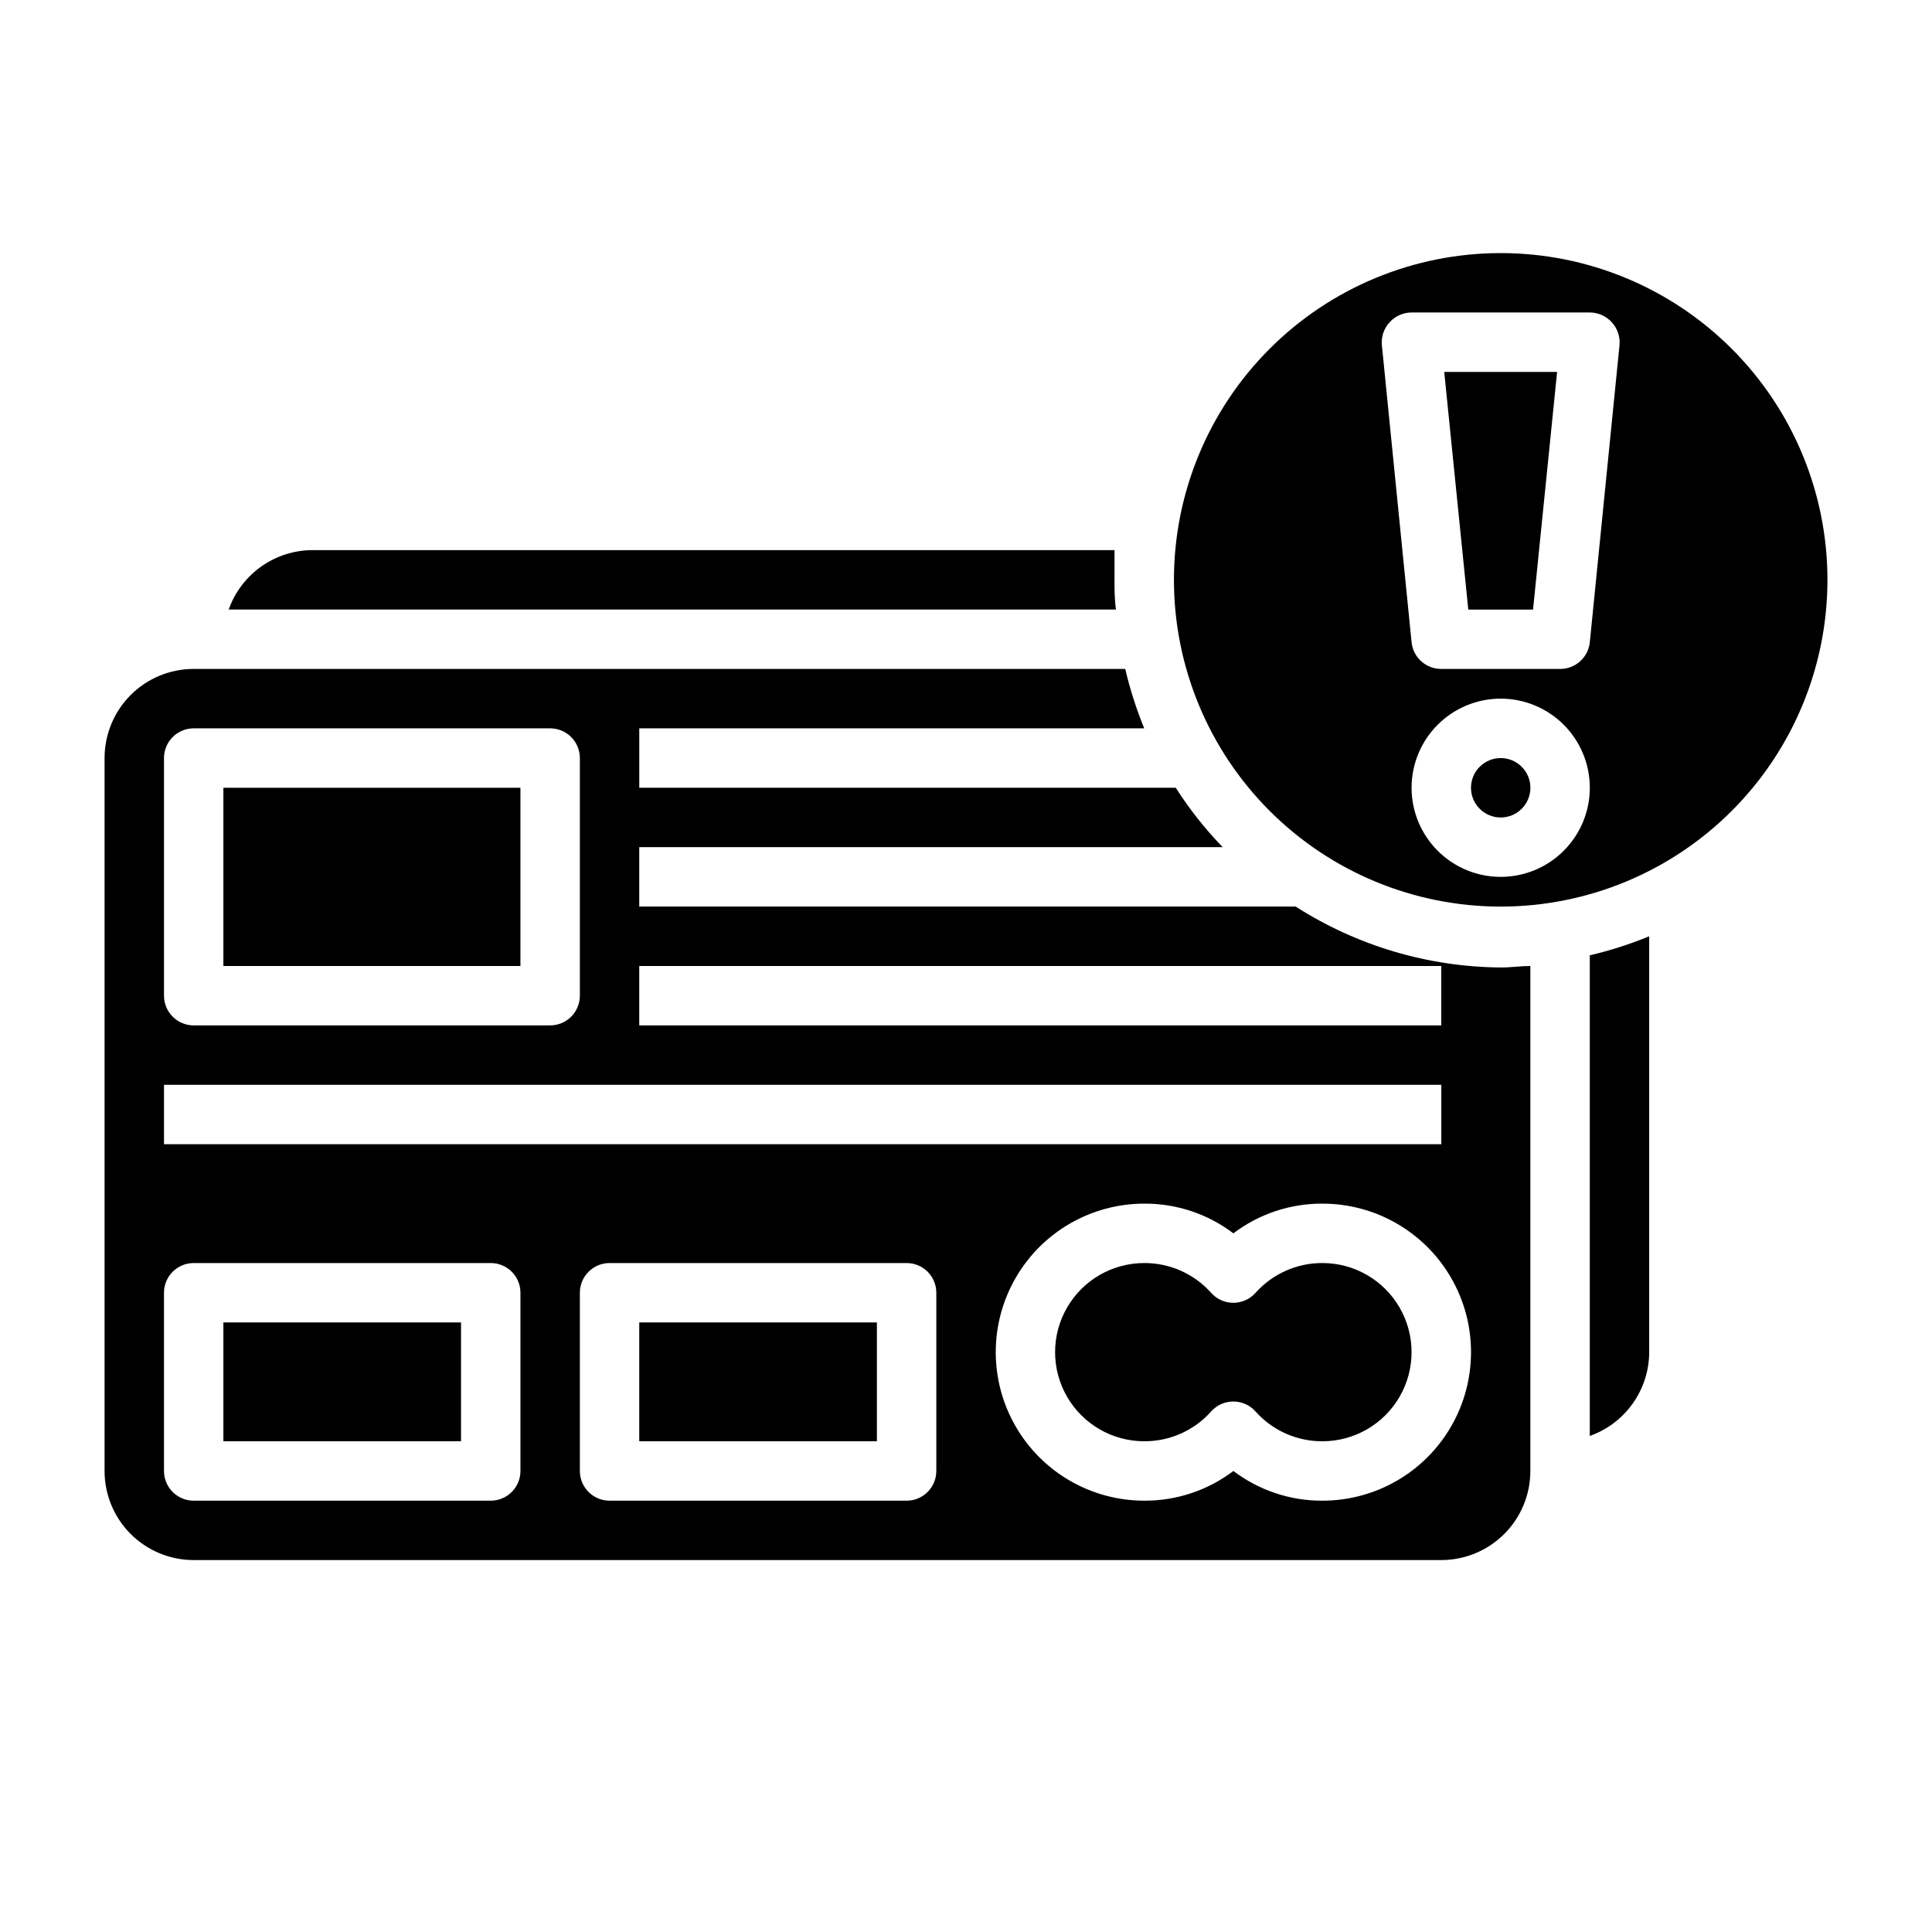
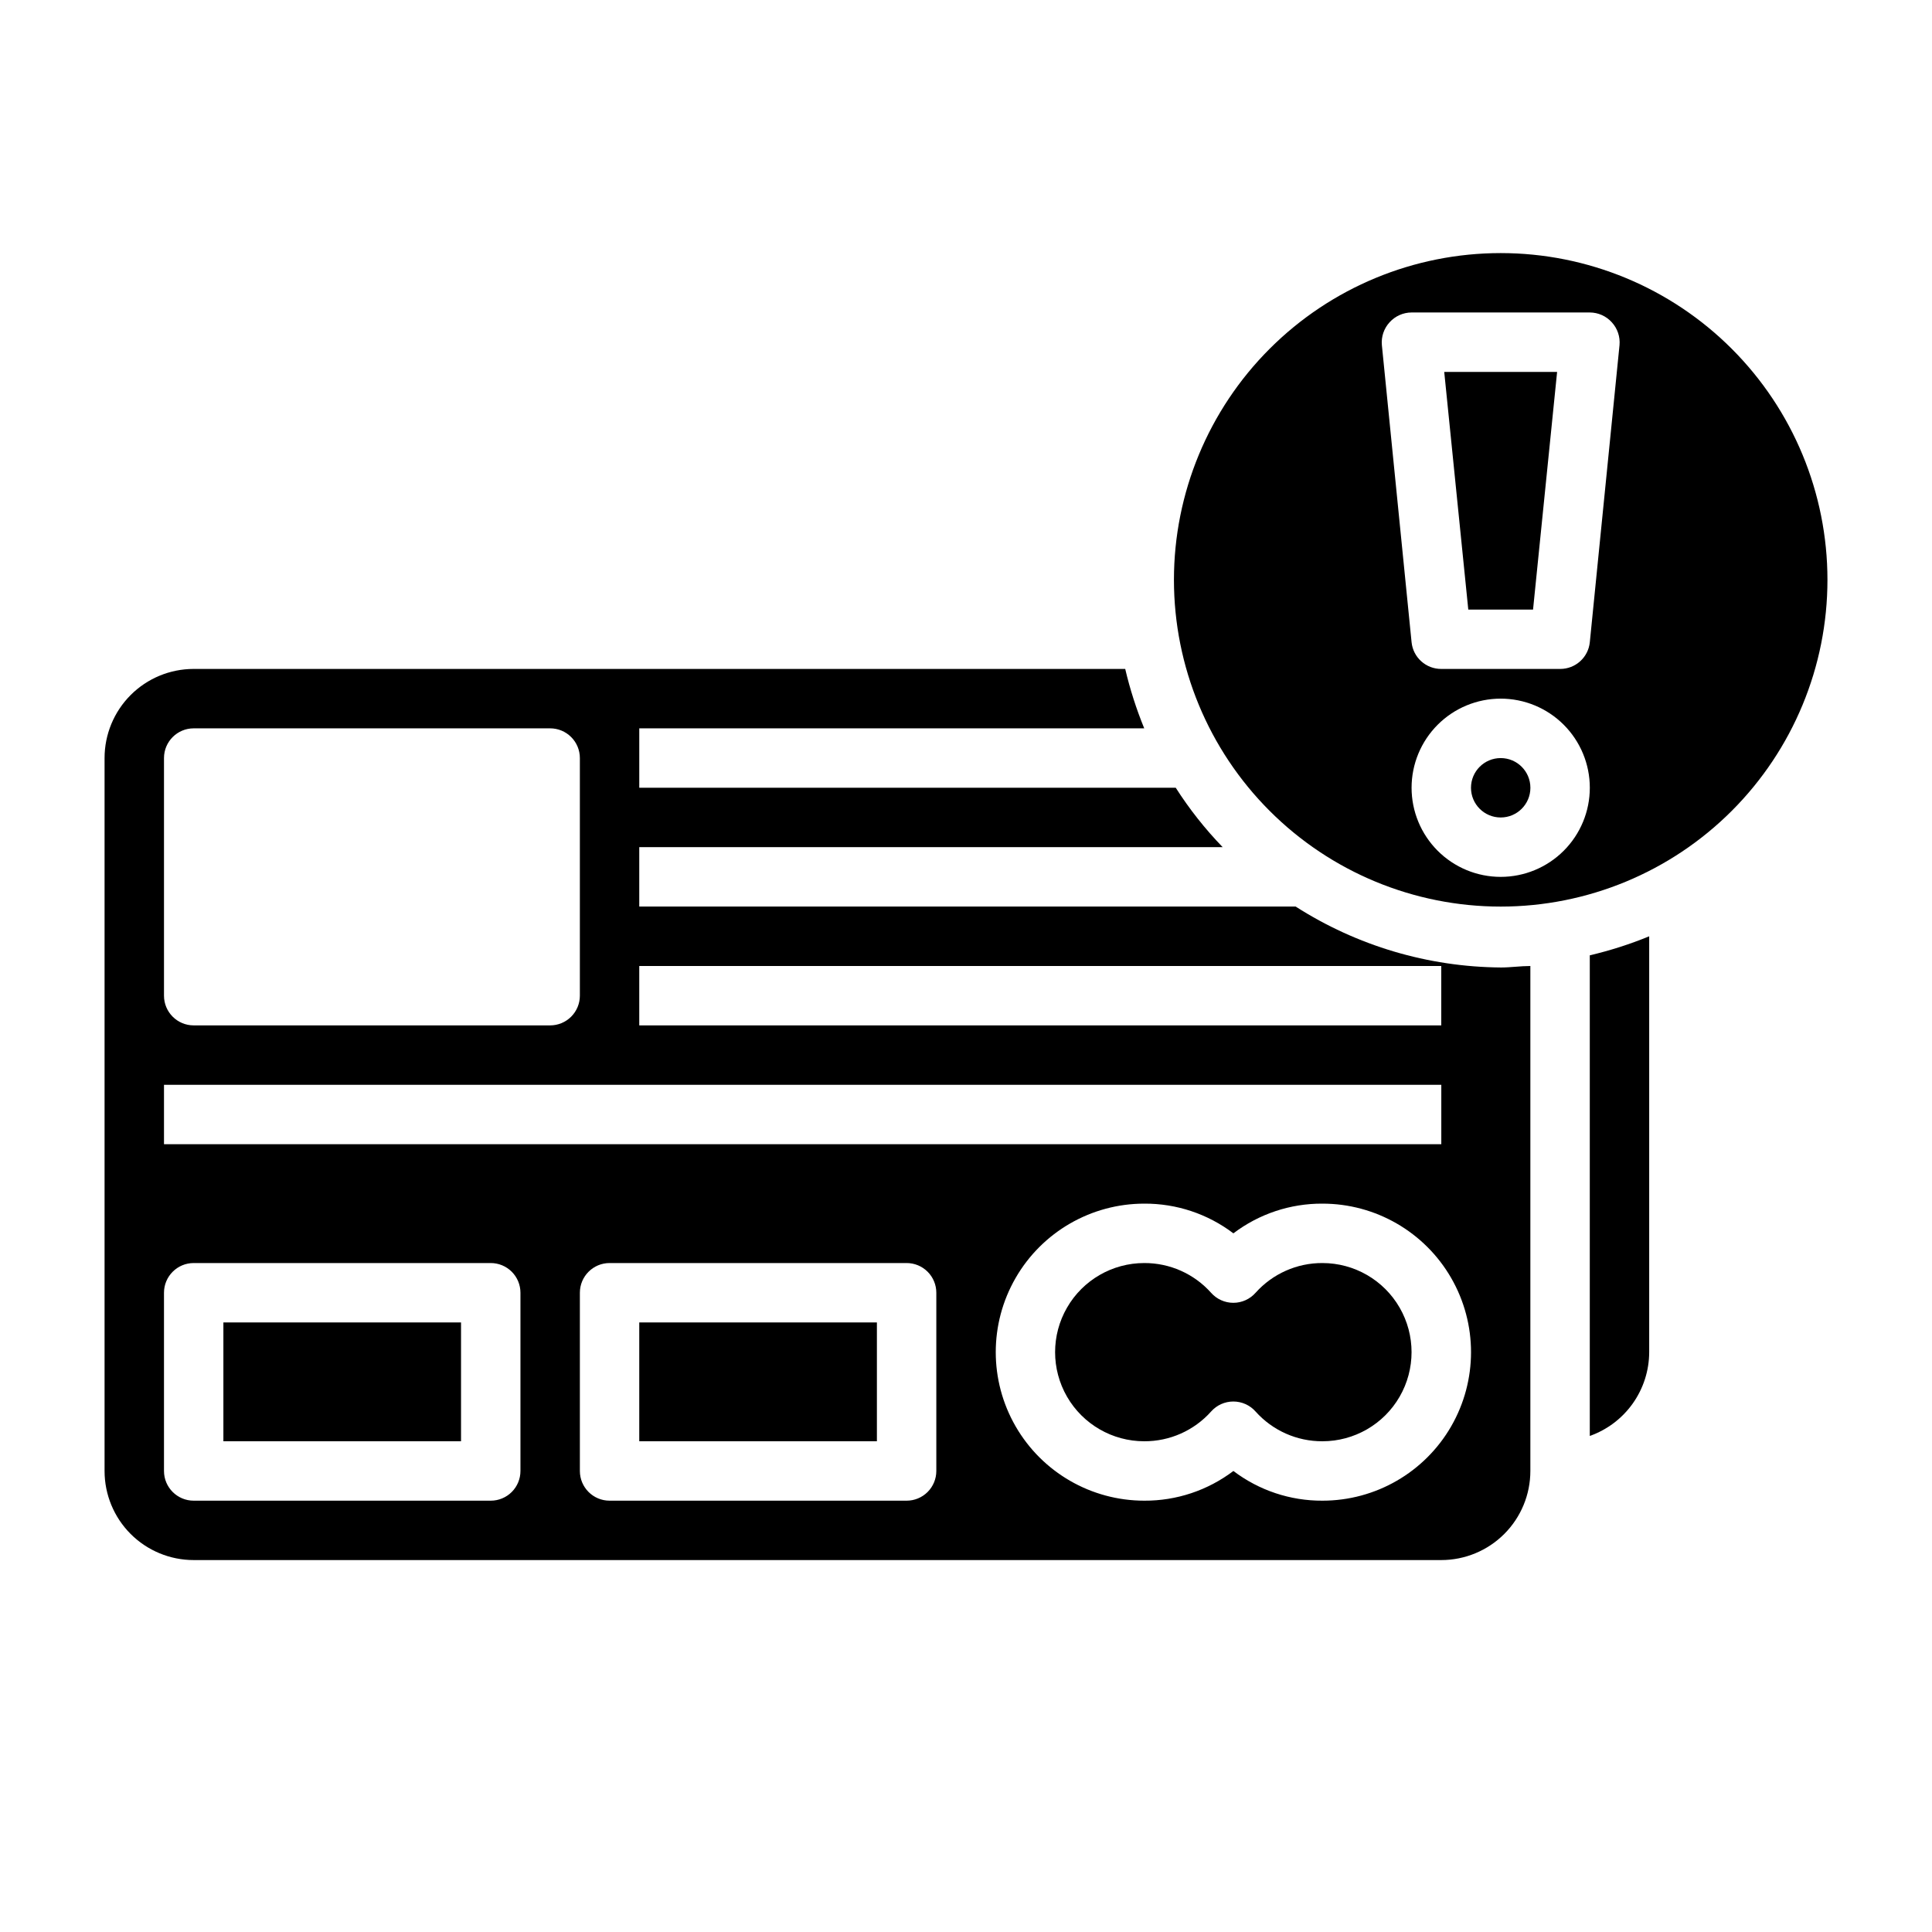
<svg xmlns="http://www.w3.org/2000/svg" fill="#000000" width="800px" height="800px" version="1.1" viewBox="144 144 512 512">
  <g>
    <path d="m313.41 494.46h62.977v31.488h-62.977z" />
-     <path d="m494.46 478.72c-6.758-0.031-13.203 2.836-17.711 7.871-1.492 1.695-3.644 2.668-5.902 2.668-2.262 0-4.41-0.973-5.906-2.668-4.504-5.035-10.953-7.902-17.711-7.871-8.438 0-16.234 4.5-20.453 11.809-4.219 7.305-4.219 16.309 0 23.617 4.219 7.305 12.016 11.805 20.453 11.805 6.758 0.031 13.207-2.832 17.711-7.871 1.496-1.695 3.644-2.664 5.906-2.664 2.258 0 4.41 0.969 5.902 2.664 4.508 5.039 10.953 7.902 17.711 7.871 8.438 0 16.234-4.5 20.453-11.805 4.219-7.309 4.219-16.312 0-23.617-4.219-7.309-12.016-11.809-20.453-11.809z" />
-     <path d="m439.36 297.66v-7.871l-212.55-0.004c-4.871 0.016-9.621 1.535-13.594 4.356-3.973 2.816-6.981 6.797-8.605 11.391h235.14c-0.395-2.598-0.395-5.195-0.395-7.871z" />
+     <path d="m494.46 478.72c-6.758-0.031-13.203 2.836-17.711 7.871-1.492 1.695-3.644 2.668-5.902 2.668-2.262 0-4.41-0.973-5.906-2.668-4.504-5.035-10.953-7.902-17.711-7.871-8.438 0-16.234 4.5-20.453 11.809-4.219 7.305-4.219 16.309 0 23.617 4.219 7.305 12.016 11.805 20.453 11.805 6.758 0.031 13.207-2.832 17.711-7.871 1.496-1.695 3.644-2.664 5.906-2.664 2.258 0 4.41 0.969 5.902 2.664 4.508 5.039 10.953 7.902 17.711 7.871 8.438 0 16.234-4.5 20.453-11.805 4.219-7.309 4.219-16.312 0-23.617-4.219-7.309-12.016-11.809-20.453-11.809" />
    <path d="m487.38 384.25h-173.97v-15.742h154.61c-4.66-4.82-8.828-10.094-12.438-15.746h-142.17v-15.742h133.82c-2.09-5.109-3.777-10.371-5.039-15.746h-246.87c-6.262 0-12.27 2.488-16.699 6.918-4.426 4.43-6.914 10.438-6.914 16.699v188.93c0 6.262 2.488 12.27 6.914 16.699 4.43 4.426 10.438 6.914 16.699 6.914h330.62c6.266 0 12.273-2.488 16.699-6.914 4.43-4.43 6.918-10.438 6.918-16.699v-133.82c-2.598 0-5.195 0.395-7.871 0.395v-0.004c-19.266-0.156-38.09-5.75-54.316-16.137zm-173.97 15.746h212.54v15.742h-212.54zm-125.95-55.105c0-4.348 3.523-7.871 7.871-7.871h94.465c2.09 0 4.09 0.828 5.566 2.305 1.477 1.477 2.309 3.477 2.309 5.566v62.977c0 2.086-0.832 4.09-2.309 5.566-1.477 1.477-3.477 2.305-5.566 2.305h-94.465c-4.348 0-7.871-3.523-7.871-7.871zm0 86.594h338.5v15.742h-338.5zm94.465 102.34c0 2.086-0.828 4.09-2.305 5.566-1.477 1.477-3.481 2.305-5.566 2.305h-78.723c-4.348 0-7.871-3.523-7.871-7.871v-47.234c0-4.348 3.523-7.871 7.871-7.871h78.723c2.086 0 4.09 0.828 5.566 2.305 1.477 1.477 2.305 3.481 2.305 5.566zm110.21 0c0 2.086-0.828 4.09-2.305 5.566-1.477 1.477-3.477 2.305-5.566 2.305h-78.719c-4.348 0-7.871-3.523-7.871-7.871v-47.234c0-4.348 3.523-7.871 7.871-7.871h78.719c2.09 0 4.09 0.828 5.566 2.305 1.477 1.477 2.305 3.481 2.305 5.566zm102.34 7.871c-8.523 0.047-16.824-2.723-23.613-7.871-6.793 5.148-15.094 7.918-23.617 7.871-14.062 0-27.055-7.504-34.086-19.68-7.031-12.18-7.031-27.184 0-39.359 7.031-12.18 20.023-19.68 34.086-19.68 8.523-0.047 16.824 2.719 23.617 7.871 6.789-5.152 15.09-7.918 23.613-7.871 14.062 0 27.059 7.5 34.09 19.68 7.031 12.176 7.031 27.18 0 39.359-7.031 12.176-20.027 19.68-34.09 19.68z" />
    <path d="m203.2 494.46h62.977v31.488h-62.977z" />
-     <path d="m203.2 352.77h78.719v47.23h-78.719z" />
    <path d="m541.7 211.07c-22.965 0-44.992 9.121-61.23 25.363-16.238 16.238-25.363 38.262-25.363 61.23 0 22.965 9.125 44.988 25.363 61.227 16.238 16.242 38.266 25.363 61.23 25.363 22.965 0 44.992-9.121 61.23-25.363 16.238-16.238 25.363-38.262 25.363-61.227 0-22.969-9.125-44.992-25.363-61.23-16.238-16.242-38.266-25.363-61.23-25.363zm0 165.31c-6.266 0-12.27-2.488-16.699-6.918-4.43-4.43-6.918-10.434-6.918-16.699 0-6.262 2.488-12.27 6.918-16.699 4.43-4.43 10.434-6.918 16.699-6.918 6.262 0 12.27 2.488 16.699 6.918 4.43 4.43 6.918 10.438 6.918 16.699 0 6.266-2.488 12.27-6.918 16.699-4.43 4.43-10.438 6.918-16.699 6.918zm23.617-62.188c-0.406 4.035-3.816 7.102-7.875 7.082h-31.488c-4.055 0.02-7.465-3.047-7.871-7.082l-7.871-78.719v-0.004c-0.207-2.219 0.535-4.422 2.047-6.062 1.488-1.648 3.606-2.59 5.824-2.598h47.234c2.219 0.008 4.336 0.949 5.824 2.598 1.508 1.641 2.254 3.844 2.047 6.062z" />
    <path d="m549.57 352.77c0 4.348-3.523 7.871-7.871 7.871-4.348 0-7.871-3.523-7.871-7.871s3.523-7.871 7.871-7.871c4.348 0 7.871 3.523 7.871 7.871" />
    <path d="m533.11 305.54h17.164l6.375-62.977h-29.914z" />
    <path d="m565.31 524.54c4.594-1.625 8.57-4.629 11.391-8.605 2.816-3.973 4.34-8.723 4.352-13.594v-110.21c-5.106 2.094-10.371 3.777-15.742 5.039z" />
  </g>
</svg>